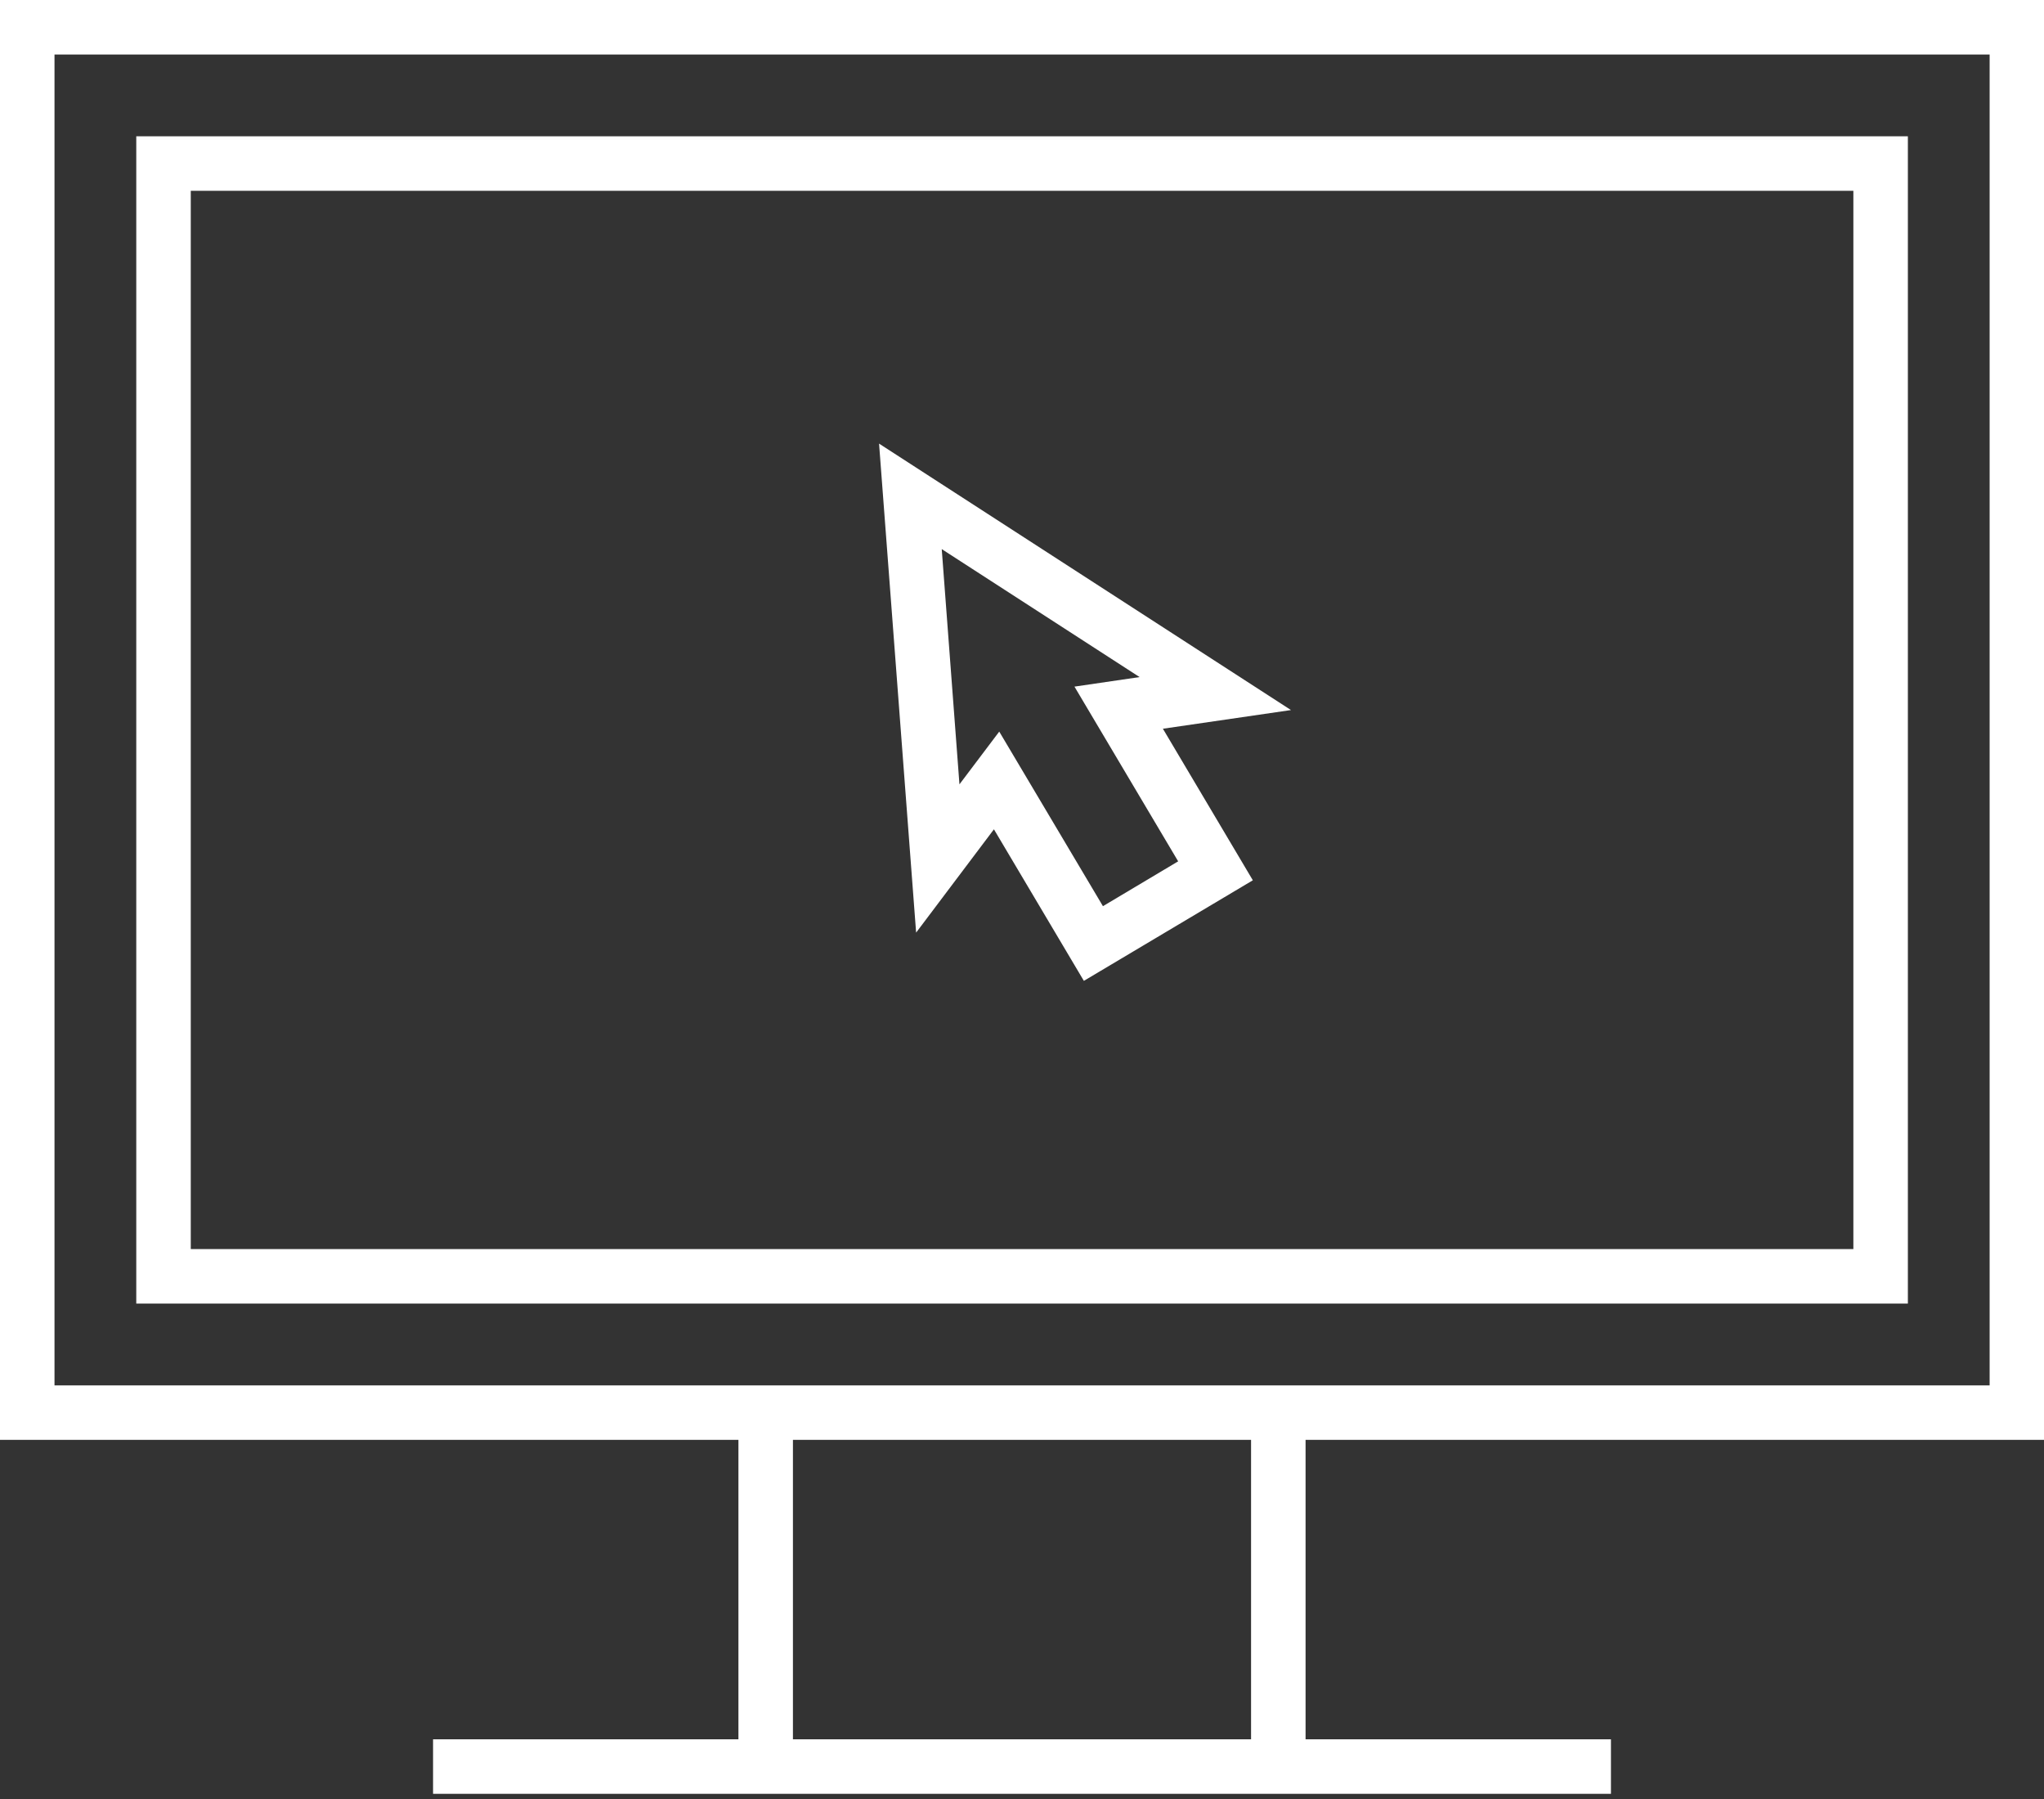
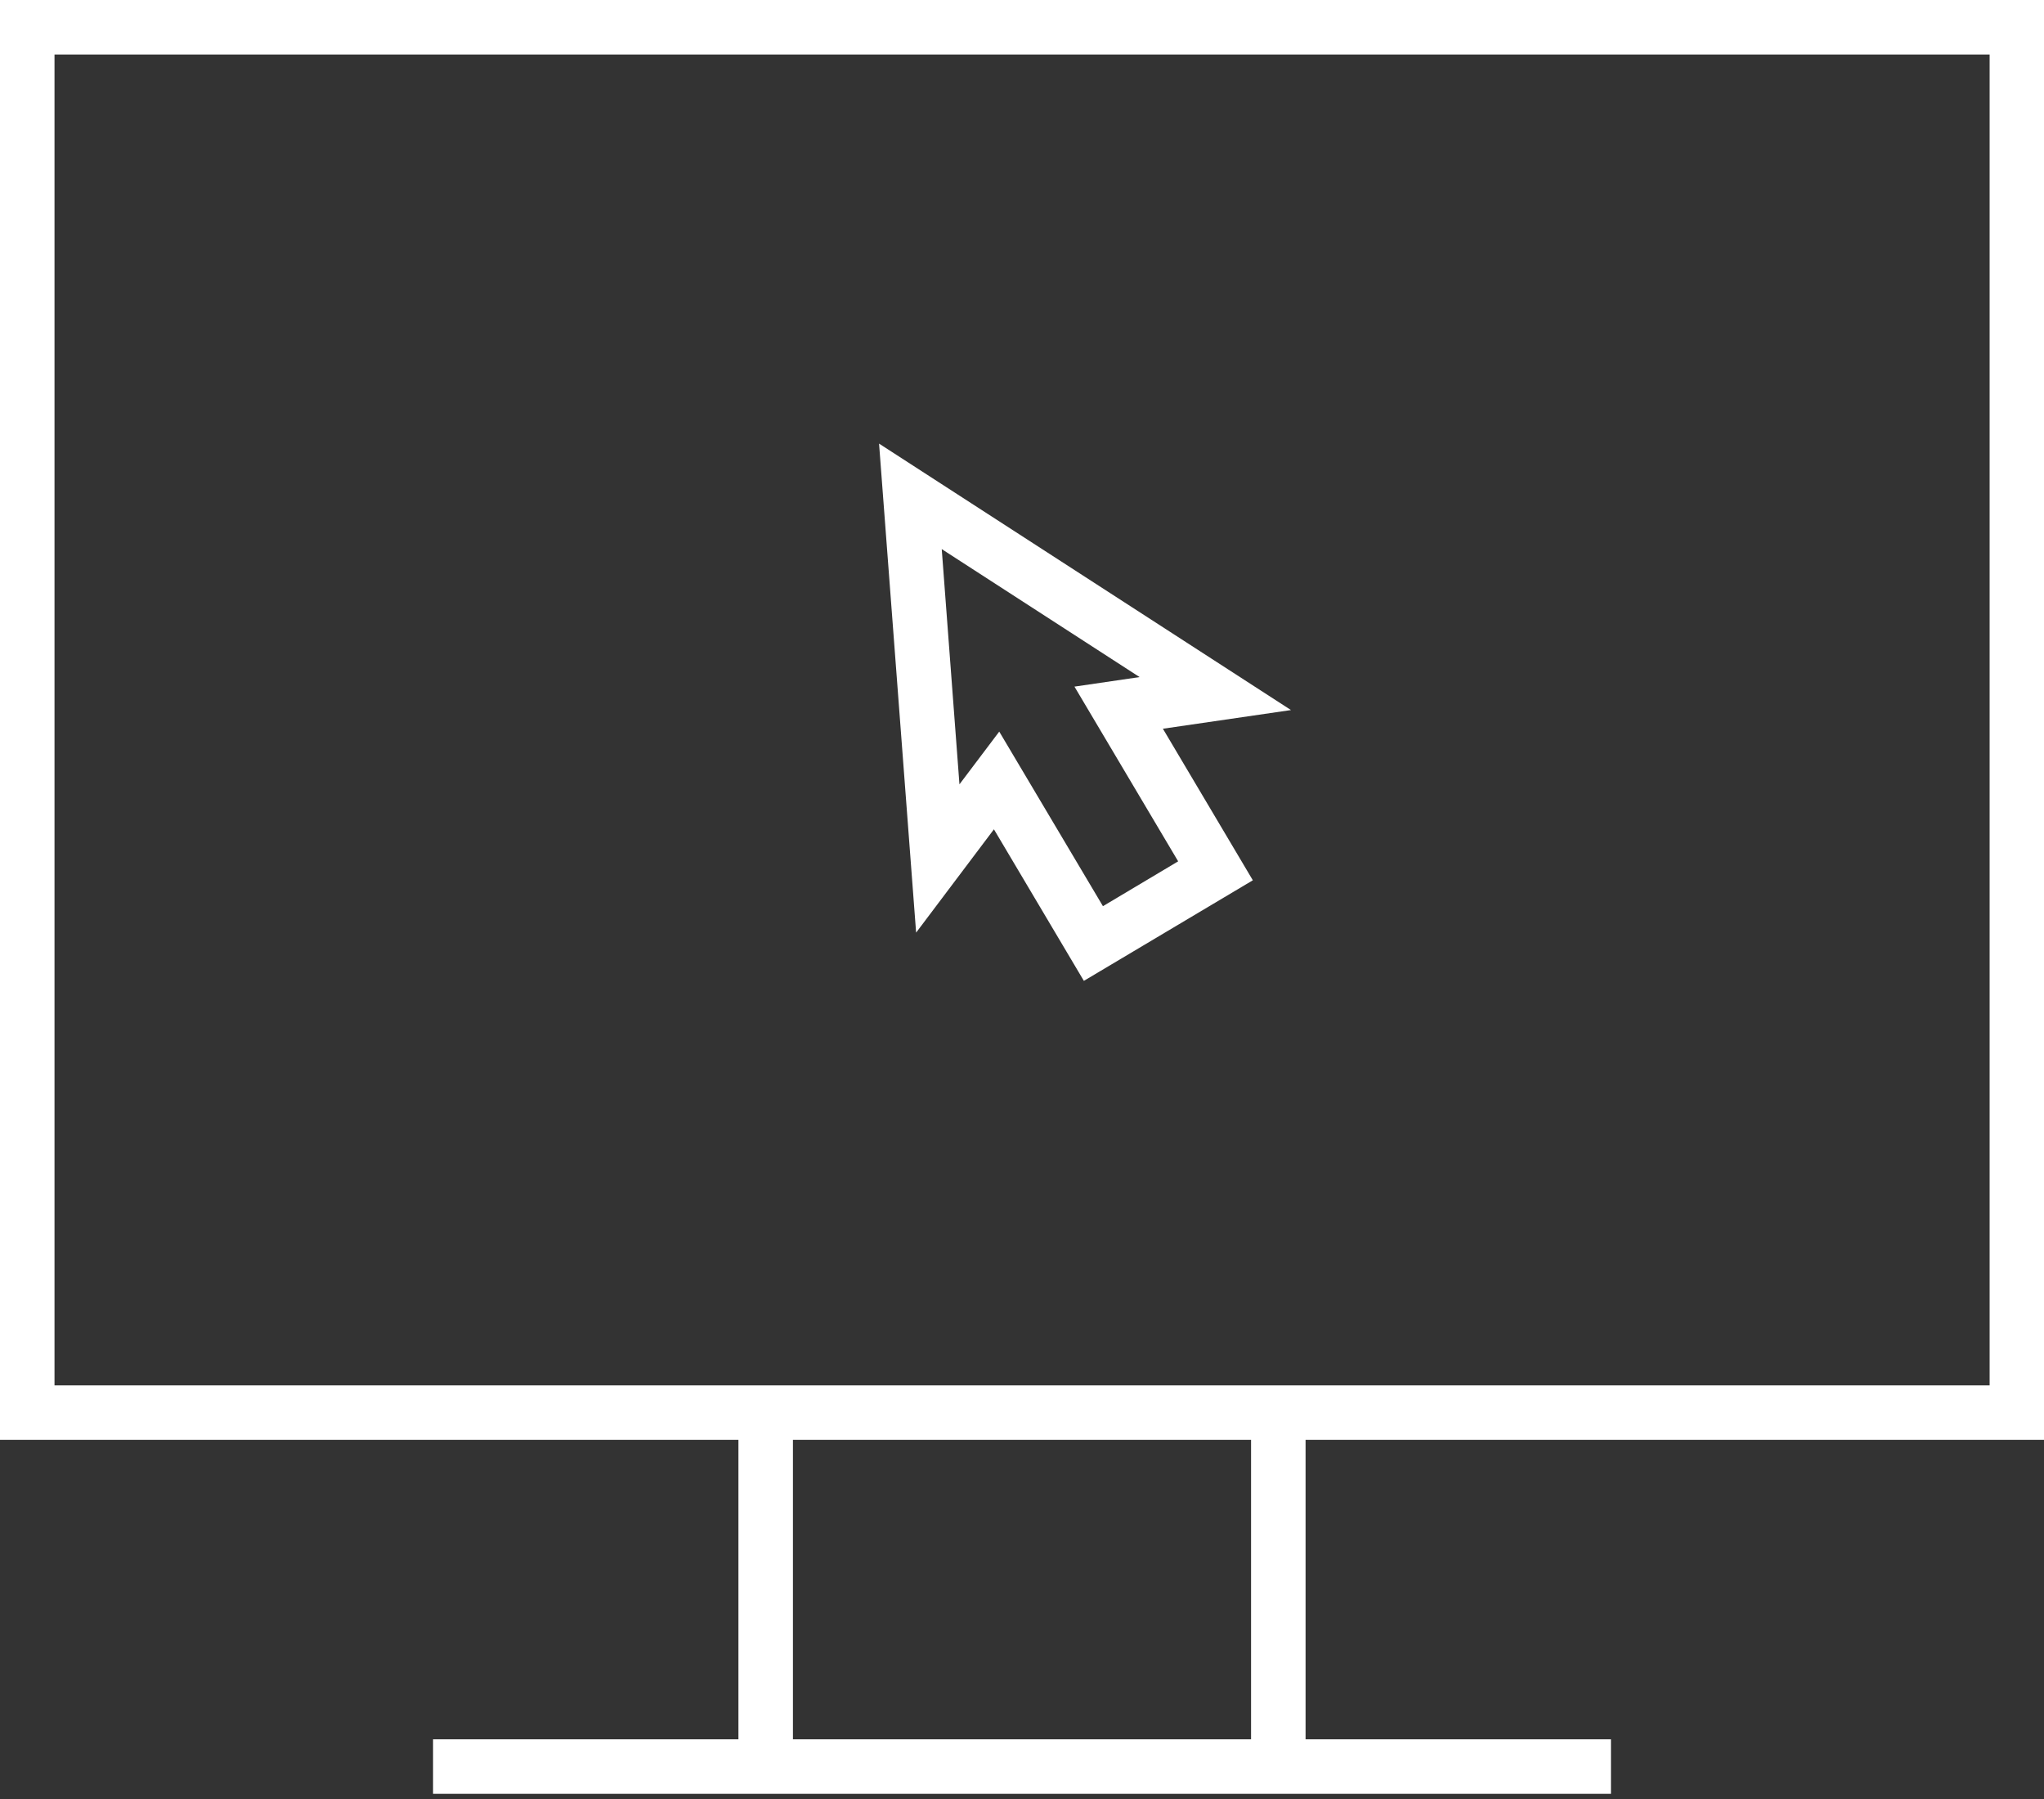
<svg xmlns="http://www.w3.org/2000/svg" width="150" height="132" viewBox="0 0 150 132" fill="none">
  <rect x="0" y="0" width="150" height="132" fill="#333333" stroke="none" />
  <g clip-path="url(#clip0_5_3916)">
-     <path d="M140.01 10H10V95.65H140.01V10ZM136.01 91.65H14V14H136.01V91.65Z" fill="white" />
    <path d="M150.01 105.65V0H0V105.65H54.19V127.62H31.78V131.62H118.22V127.62H95.81V105.65H150.01ZM91.81 127.62H58.19V105.65H91.81V127.62ZM4 101.65V4H146.01V101.65H4Z" fill="white" />
-     <path d="M72.94 60.85L79.54 71.97L91.94 64.59L85.34 53.47L94.74 52.1L64.51 32.55L67.23 68.43L72.94 60.85ZM83.63 49.68L78.85 50.38L86.46 63.2L80.94 66.49L73.33 53.68L70.41 57.55L69.11 40.29L83.63 49.68Z" fill="white" />
+     <path d="M72.94 60.85L79.54 71.97L91.94 64.59L85.34 53.47L94.74 52.1L64.51 32.55L67.23 68.43L72.94 60.85ZM83.63 49.68L78.85 50.38L86.46 63.2L80.94 66.49L73.33 53.68L70.41 57.55L69.11 40.29L83.63 49.68" fill="white" />
  </g>
  <defs>
    <clipPath id="clip0_5_3916">
      <rect width="150.01" height="131.62" fill="white" />
    </clipPath>
  </defs>
</svg>